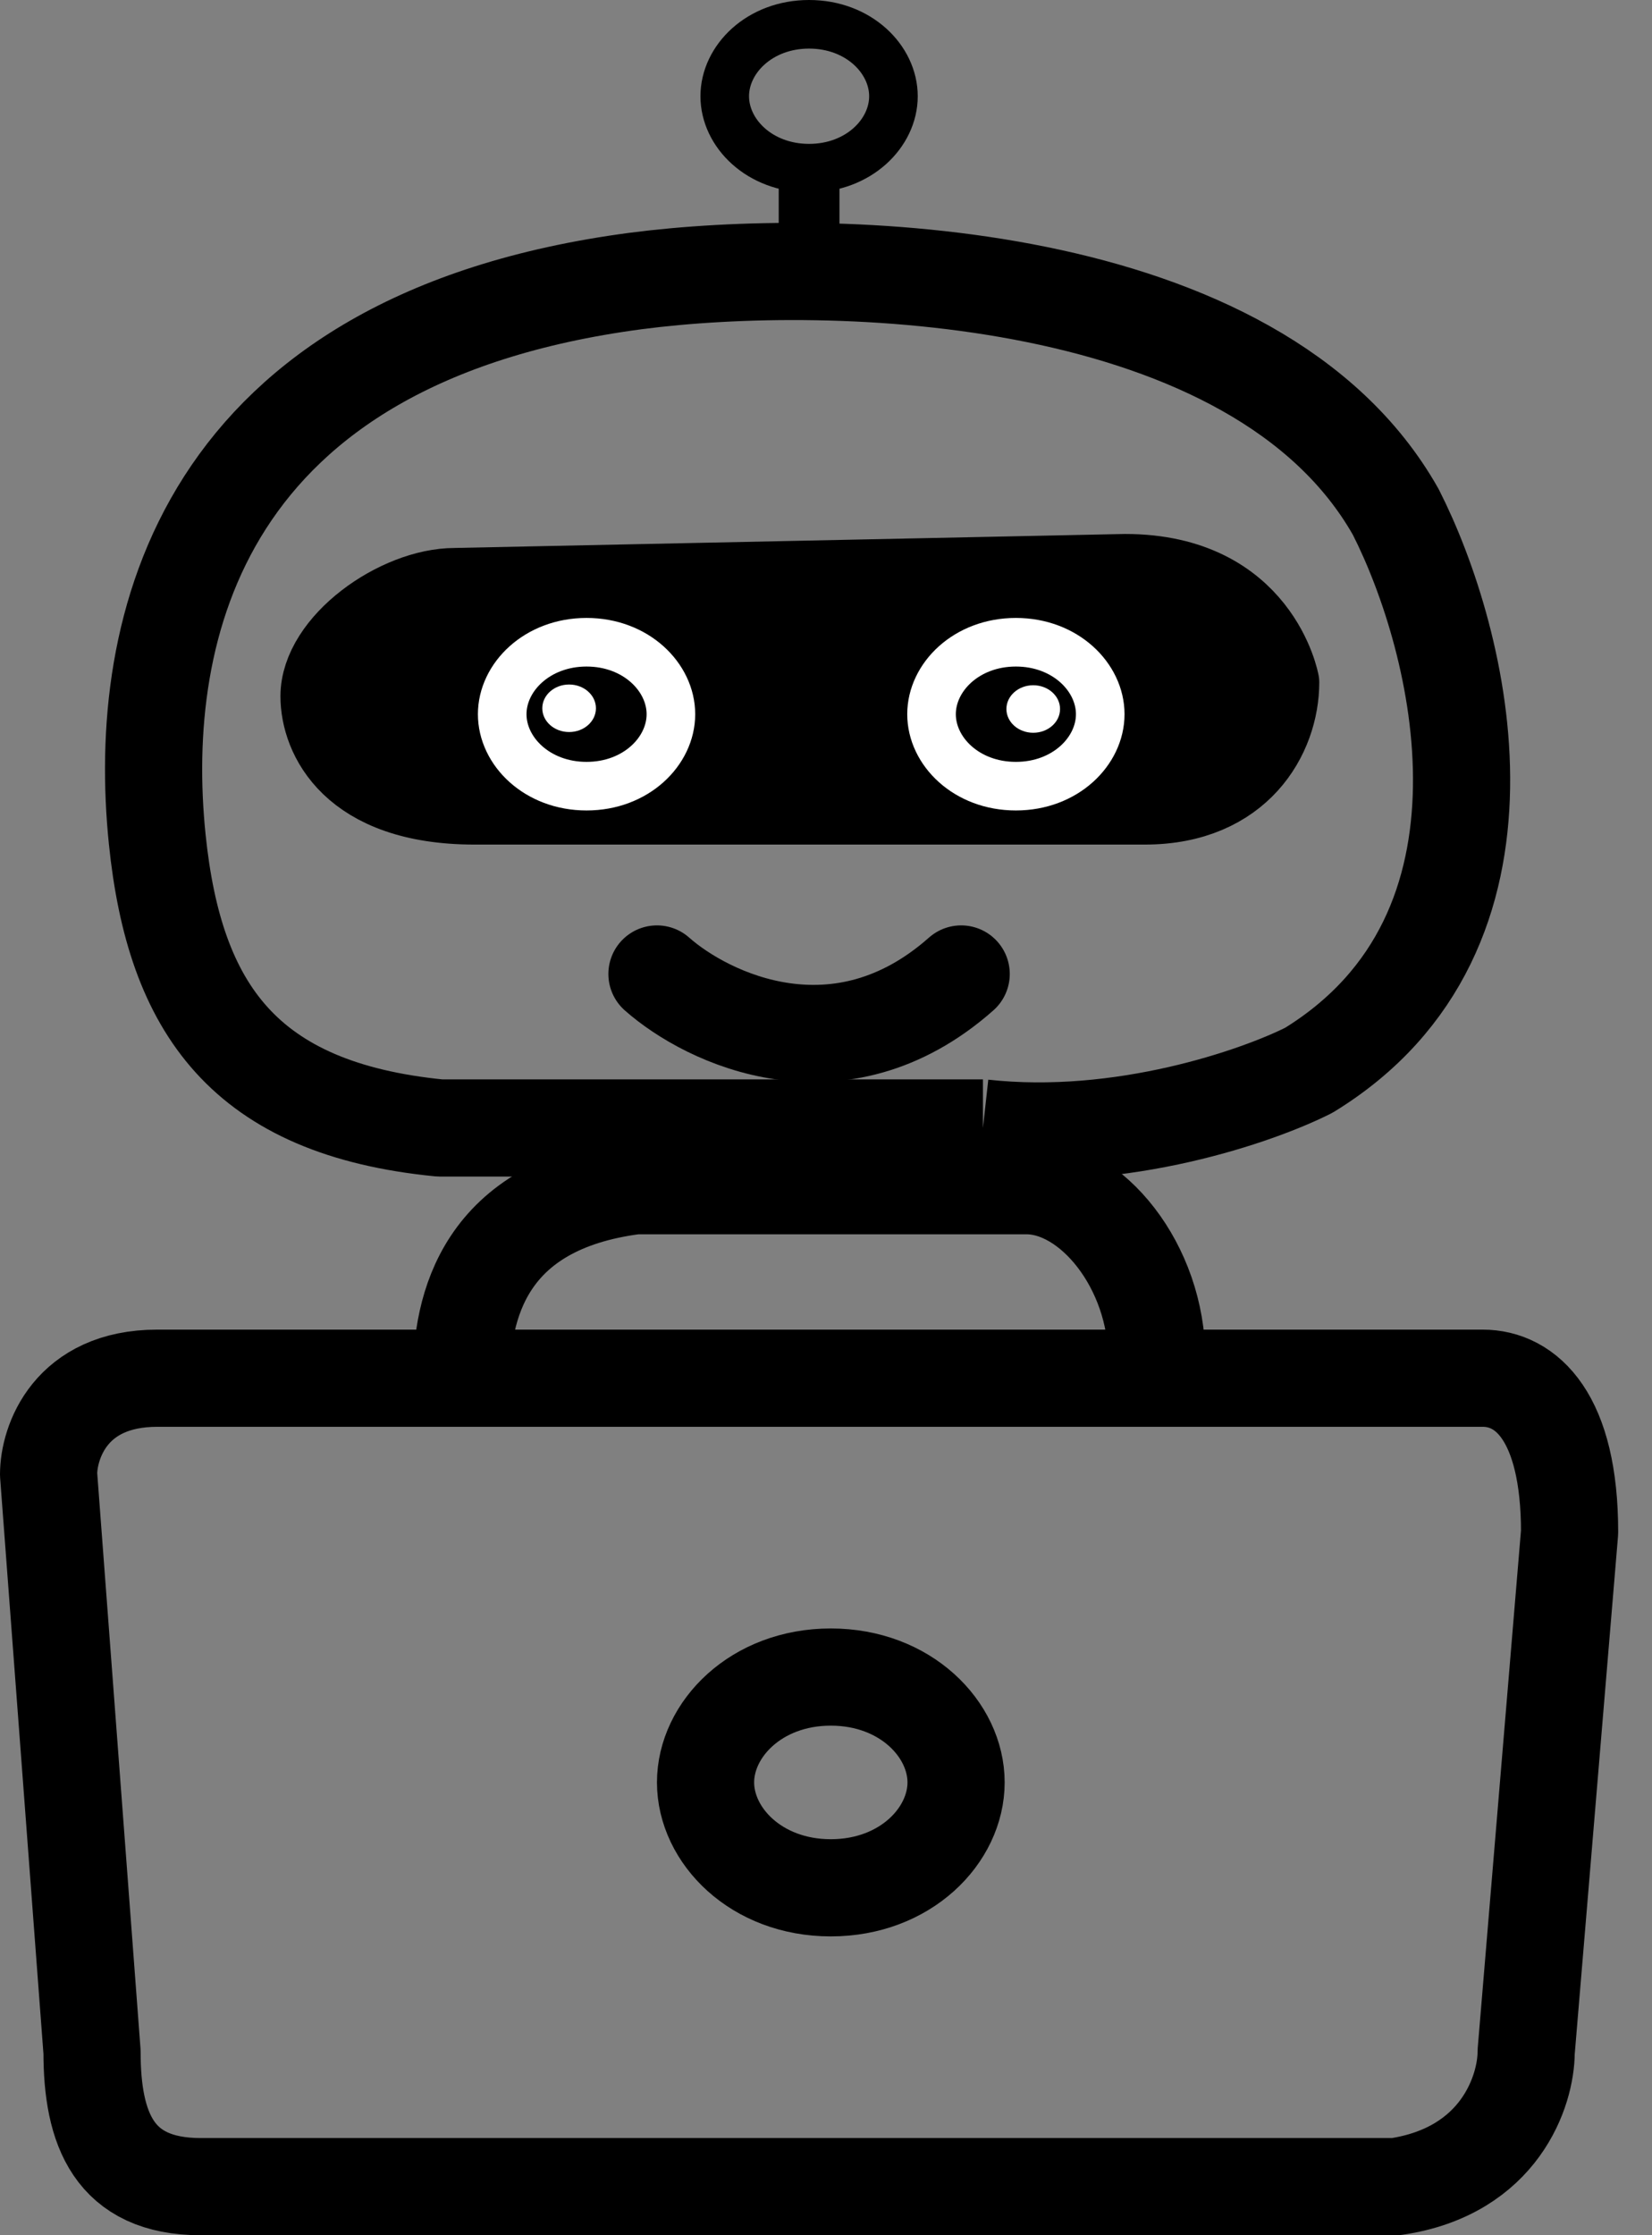
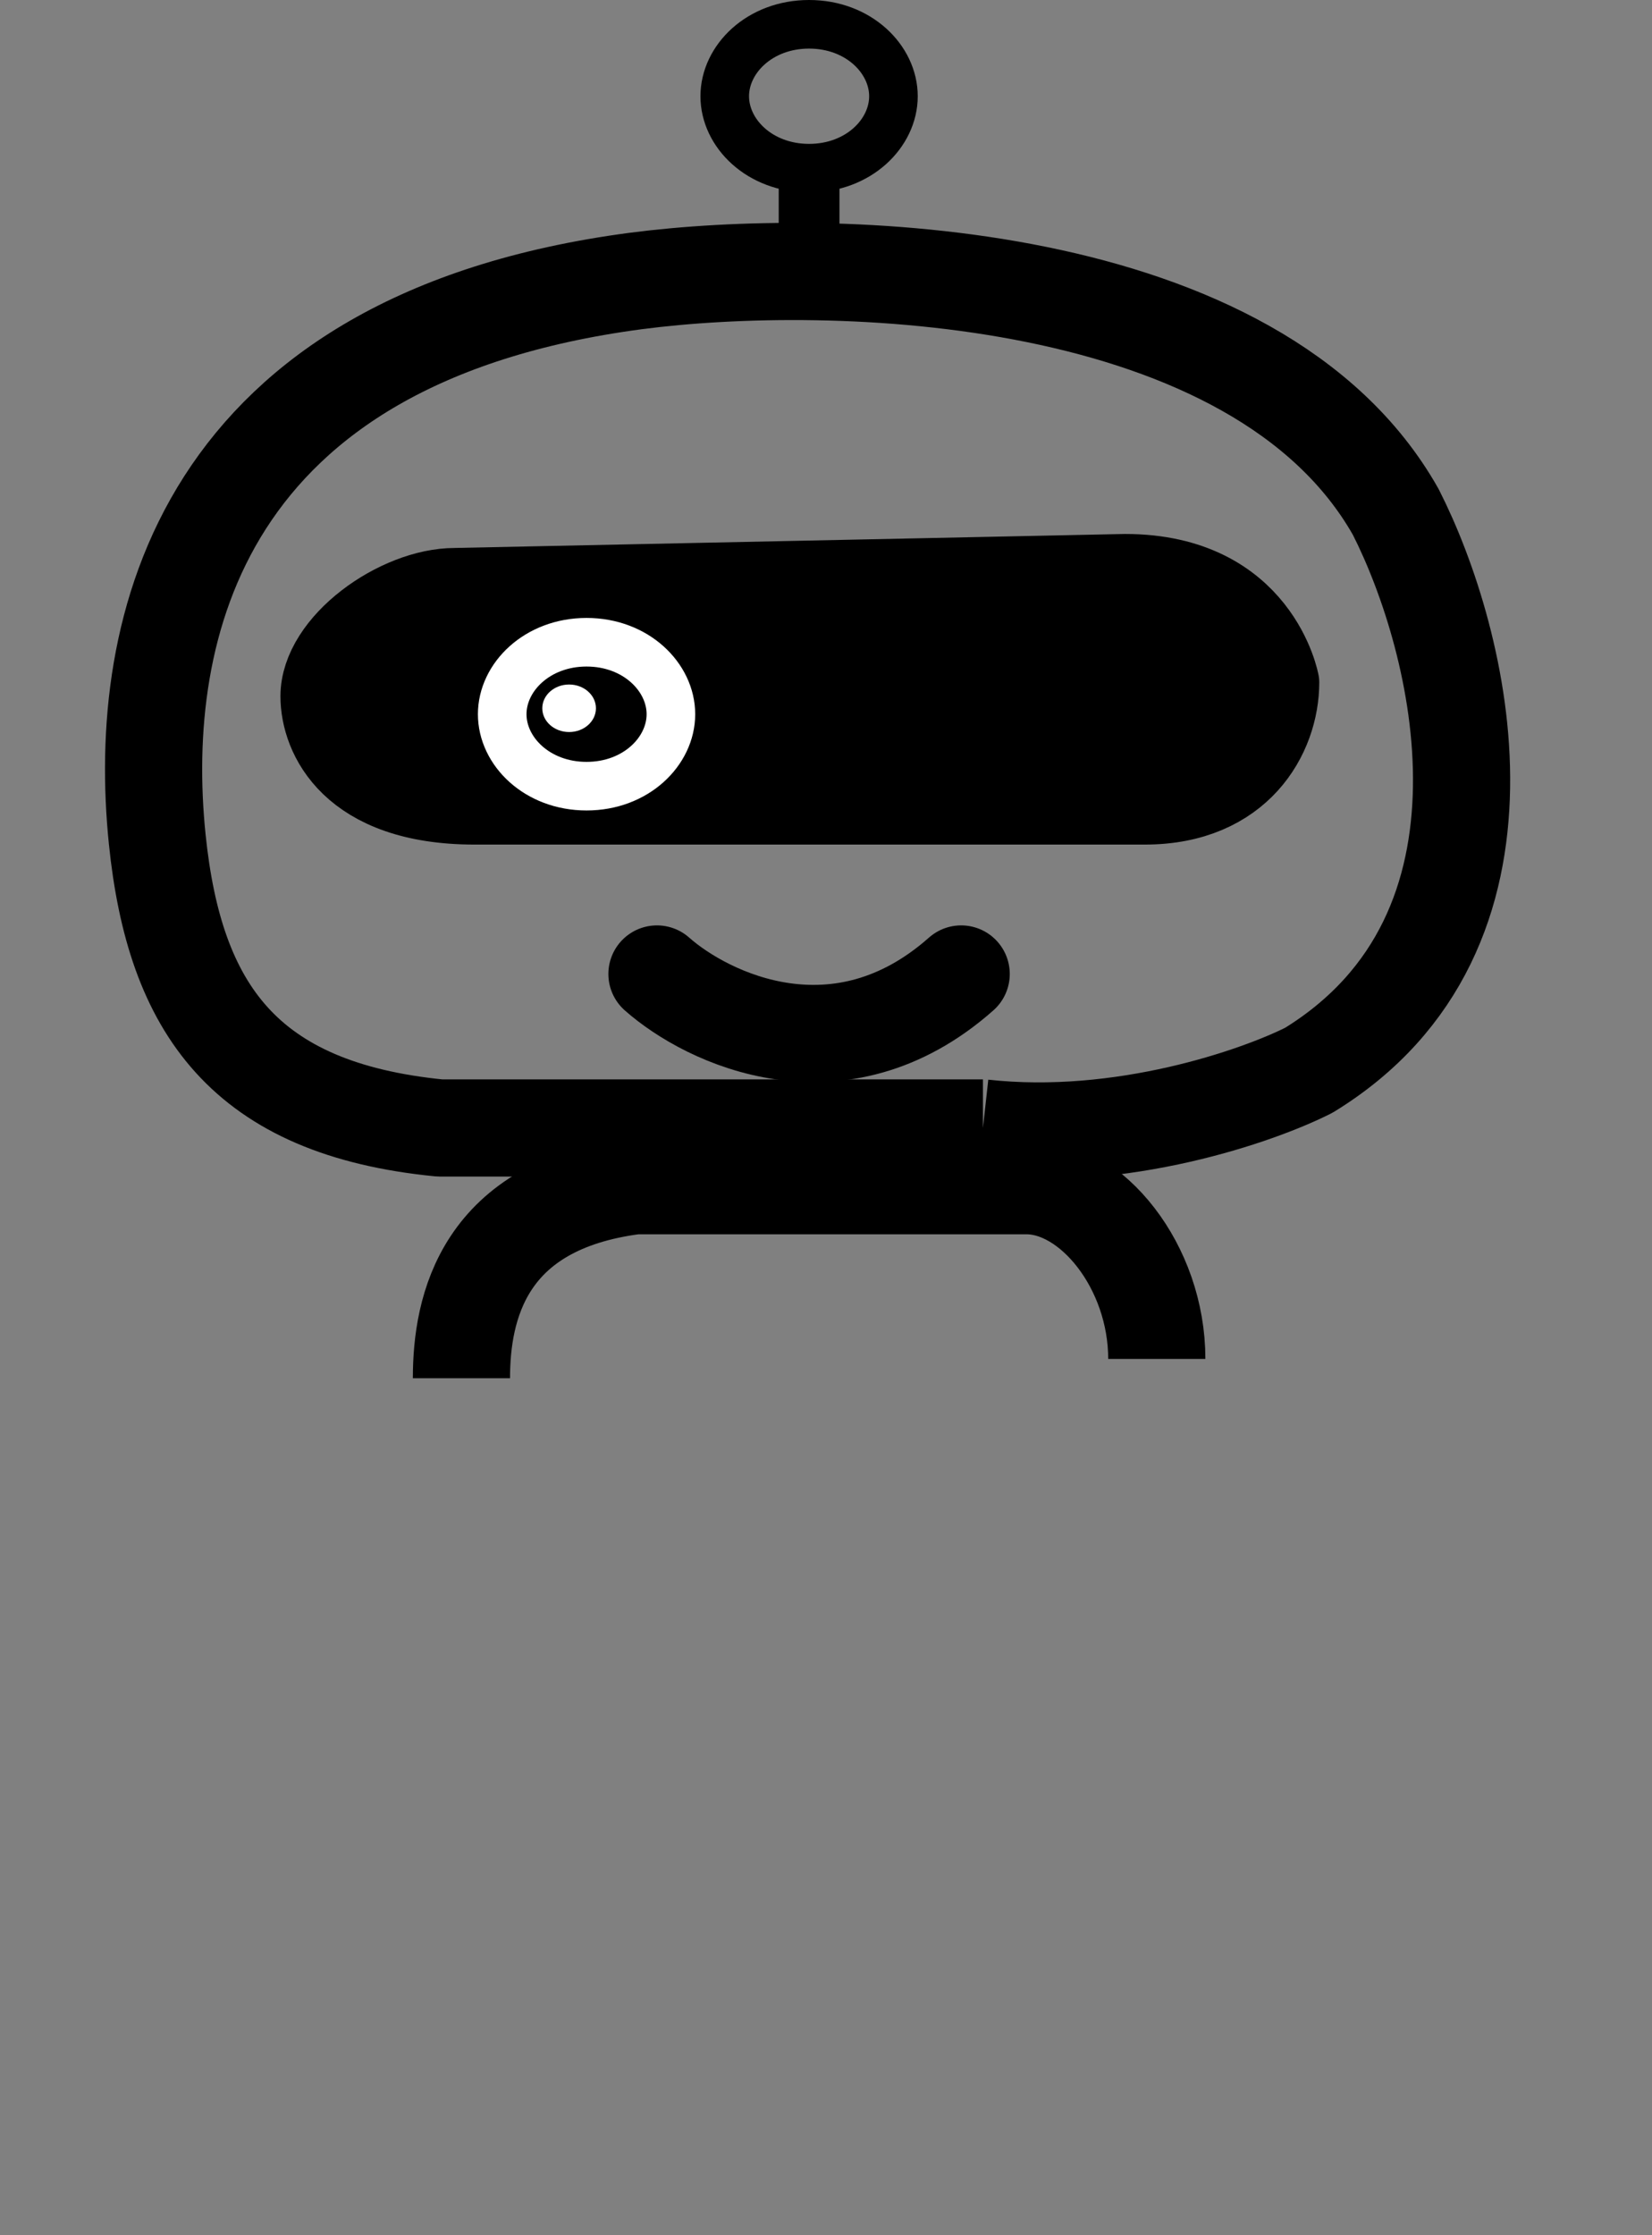
<svg xmlns="http://www.w3.org/2000/svg" width="34" height="46" viewBox="0 0 34 46" fill="none">
  <rect x="0" y="0" width="34" height="46" fill="#808080" stroke="none" />
  <path d="M13.075 24.402V23.808M13.075 23.213H9.05C5.025 22.817 3.594 20.757 3.236 17.271C2.789 12.914 4.131 6.972 13.075 5.784C17.099 5.256 25.865 5.467 28.727 10.537C30.069 13.178 31.589 19.173 26.938 22.025C25.895 22.553 23.092 23.53 20.23 23.213M13.075 23.213L20.23 23.213M13.075 23.213V23.808M20.23 23.213V23.808M20.23 24.402V23.808M13.075 23.808L20.23 23.808" stroke="black" stroke-width="2" stroke-linejoin="round" />
  <path d="M9.497 28.363C9.497 26.91 9.944 24.797 13.075 24.401H21.124C22.466 24.401 23.808 26.065 23.808 27.966" stroke="black" stroke-width="2" stroke-linejoin="round" />
-   <path d="M30.515 28.363H3.236C1.447 28.363 1 29.683 1 30.343L1.894 42.227C1.894 43.812 2.342 45 4.13 45H28.727C30.873 44.683 31.41 43.019 31.41 42.227L32.304 31.532C32.304 29.155 31.41 28.363 30.515 28.363Z" stroke="black" stroke-width="2" stroke-linejoin="round" />
-   <path d="M19.677 36.681C19.677 37.769 18.64 38.85 17.099 38.85C15.558 38.85 14.521 37.769 14.521 36.681C14.521 35.594 15.558 34.513 17.099 34.513C18.64 34.513 19.677 35.594 19.677 36.681Z" stroke="black" stroke-width="2" />
  <path d="M9.768 16.631C7.172 16.631 6.522 15.192 6.522 14.329C6.522 13.178 8.145 12.027 9.362 12.027L23.156 11.739C25.996 11.739 26.402 14.041 26.402 14.041C26.402 15.192 25.59 16.631 23.562 16.631H9.768Z" fill="black" stroke="black" stroke-width="1.5" stroke-linejoin="round" />
  <path d="M13.808 14.698C13.808 15.461 13.089 16.179 12.072 16.179C11.055 16.179 10.336 15.461 10.336 14.698C10.336 13.936 11.055 13.217 12.072 13.217C13.089 13.217 13.808 13.936 13.808 14.698Z" stroke="white" />
-   <ellipse cx="21.265" cy="14.591" rx="0.552" ry="0.489" fill="white" />
  <ellipse cx="11.713" cy="14.576" rx="0.552" ry="0.489" fill="white" />
-   <path d="M22.644 14.698C22.644 15.461 21.925 16.179 20.908 16.179C19.89 16.179 19.172 15.461 19.172 14.698C19.172 13.936 19.89 13.217 20.908 13.217C21.925 13.217 22.644 13.936 22.644 14.698Z" stroke="white" />
  <path d="M13.521 20.044C14.565 20.968 17.278 22.262 19.782 20.044" stroke="black" stroke-width="2" stroke-linecap="round" stroke-linejoin="round" />
  <path d="M16.652 4.991V3.407" stroke="black" stroke-width="1.25" stroke-linejoin="round" />
  <path d="M18.388 1.981C18.388 2.743 17.669 3.461 16.652 3.461C15.634 3.461 14.916 2.743 14.916 1.981C14.916 1.218 15.634 0.5 16.652 0.5C17.669 0.5 18.388 1.218 18.388 1.981Z" stroke="black" />
</svg>